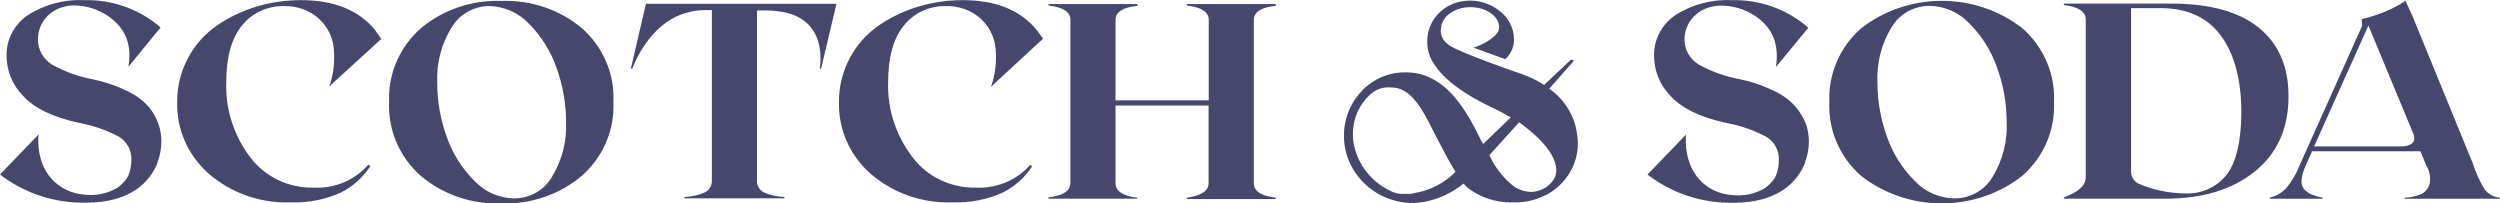
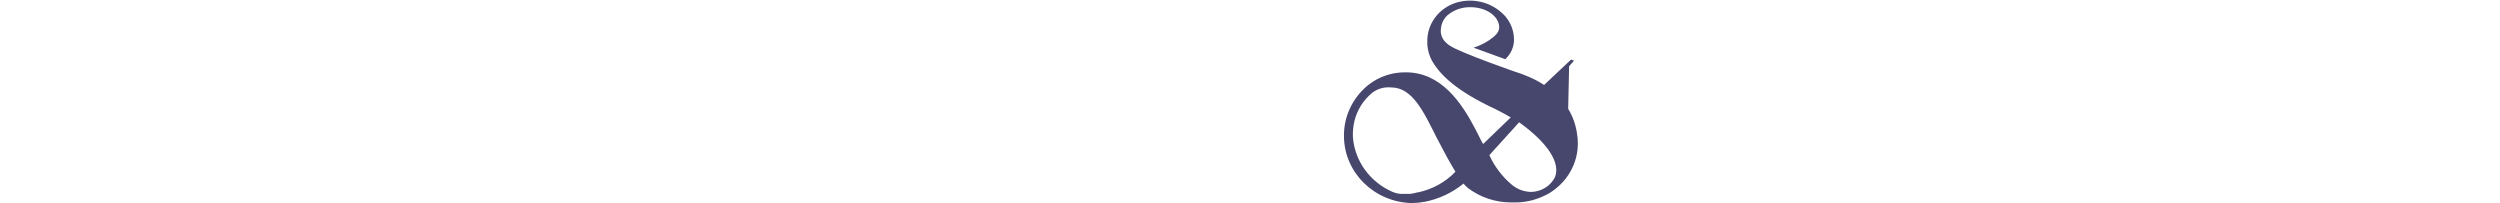
<svg xmlns="http://www.w3.org/2000/svg" width="172" height="14" viewBox="0 0 172 14" fill="none">
  <g clip-path="url(#clip0_4455_3081)">
-     <path d="M44.442 0.257L43.403 4.713H43.508C43.508 4.713 44.583 1.592 47.234 0.878C47.651 0.757 48.083 0.699 48.52 0.694H48.976V12.369C49.007 12.713 48.831 13.043 48.525 13.223C48.073 13.427 47.586 13.539 47.089 13.548V13.645H53.968V13.548C53.471 13.537 52.983 13.428 52.531 13.228C52.22 13.048 52.044 12.713 52.08 12.369V0.718H52.722C52.722 0.718 53.104 0.718 53.505 0.772C57.121 1.175 56.388 4.708 56.398 4.718H56.493L57.548 0.262H44.442V0.257ZM170.961 13.058C170.614 12.495 170.333 11.893 170.137 11.262L165.965 1.068C165.819 0.738 165.648 0.374 165.498 0.058C164.878 0.469 164.202 0.796 163.489 1.029C163.163 1.145 162.826 1.242 162.485 1.315L162.515 1.776L158.227 11.34C158.006 11.922 157.689 12.467 157.288 12.951C156.983 13.267 156.591 13.493 156.158 13.602V13.675H159.799V13.602C159.537 13.553 159.281 13.48 159.035 13.383C158.845 13.296 158.674 13.175 158.533 13.029C158.383 12.849 158.312 12.616 158.347 12.383C158.388 12.034 158.483 11.694 158.639 11.378L159.07 10.408H166.527L166.924 11.378C167.165 11.767 167.25 12.233 167.15 12.679C167.064 12.971 166.863 13.213 166.587 13.354C166.221 13.505 165.834 13.587 165.437 13.602V13.675H172V13.602C171.593 13.563 171.217 13.369 170.961 13.058ZM165.141 10.073H159.211L162.947 1.757L166.07 9.281C166.321 10.145 165.141 10.073 165.141 10.073ZM71.009 11.446L70.879 11.344C70.421 11.865 69.846 12.277 69.197 12.548C68.548 12.819 67.844 12.942 67.138 12.908C65.411 12.941 63.774 12.155 62.765 10.796C61.633 9.311 61.048 7.503 61.103 5.66C61.103 3.937 61.464 2.631 62.192 1.747C62.527 1.326 62.96 0.987 63.455 0.757C63.95 0.527 64.495 0.412 65.044 0.422C65.918 0.388 66.772 0.679 67.424 1.242C68.029 1.777 68.41 2.508 68.494 3.296C68.584 4.189 68.484 5.092 68.192 5.946H68.248L68.363 5.801L71.763 2.66L71.3 2.029C70.171 0.679 68.484 0.009 66.229 0.009C65.195 0.009 64.165 0.16 63.176 0.456C62.202 0.747 61.283 1.184 60.455 1.757C59.621 2.333 58.943 3.094 58.477 3.975C57.968 4.919 57.709 5.97 57.723 7.034C57.673 8.917 58.481 10.723 59.928 11.98C61.479 13.306 63.503 14.005 65.571 13.922C66.736 13.961 67.896 13.733 68.956 13.262C69.799 12.849 70.507 12.223 71.009 11.446ZM10.263 7.388C9.85 6.914 9.336 6.532 8.757 6.267C7.997 5.894 7.19 5.62 6.357 5.451C5.368 5.267 4.419 4.917 3.55 4.427C3.261 4.241 3.025 3.989 2.861 3.694C2.697 3.398 2.611 3.068 2.611 2.733C2.601 2.234 2.759 1.746 3.062 1.342C3.365 0.939 3.795 0.641 4.288 0.495C4.479 0.437 4.68 0.398 4.881 0.378C6.01 0.33 7.11 0.733 7.923 1.495C8.792 2.31 9.038 3.34 8.837 4.592L11.047 1.893C9.621 0.643 7.754 -0.031 5.83 0.009C4.444 -0.058 3.073 0.301 1.913 1.043C1.444 1.364 1.064 1.792 0.809 2.289C0.554 2.787 0.431 3.338 0.452 3.893C0.467 4.908 0.879 5.878 1.602 6.611C2.37 7.451 3.655 8.068 5.448 8.456C6.42 8.632 7.357 8.96 8.22 9.427C8.762 9.776 9.073 10.383 9.038 11.014C9.038 11.281 8.998 11.548 8.928 11.806C8.847 12.121 8.672 12.403 8.426 12.621C8.32 12.723 8.21 12.82 8.089 12.908C7.425 13.31 6.638 13.481 5.86 13.393C5.239 13.356 4.642 13.155 4.132 12.81C2.425 11.66 2.636 9.49 2.641 9.349C2.641 9.349 2.676 9.233 2.676 9.228L0 12.005C1.672 13.296 3.761 13.985 5.905 13.946C9.008 13.946 10.329 12.49 10.836 11.204V11.16C11.016 10.694 11.107 10.199 11.102 9.704C11.102 9.306 11.037 8.912 10.906 8.539C10.755 8.126 10.539 7.738 10.263 7.388ZM116.024 9.233L113.348 12.009C115.02 13.301 117.109 13.99 119.253 13.951C122.356 13.951 123.676 12.495 124.183 11.209V11.165C124.364 10.699 124.455 10.204 124.45 9.709C124.45 9.31 124.384 8.917 124.254 8.543C124.088 8.121 123.857 7.728 123.566 7.378C123.153 6.905 122.639 6.522 122.06 6.257C121.3 5.884 120.493 5.61 119.659 5.442C118.665 5.257 117.706 4.912 116.832 4.417C116.544 4.231 116.307 3.98 116.143 3.684C115.979 3.388 115.894 3.058 115.894 2.723C115.891 2.218 116.06 1.726 116.374 1.324C116.689 0.921 117.133 0.63 117.636 0.495C117.832 0.442 118.028 0.408 118.228 0.393C119.358 0.344 120.458 0.747 121.271 1.509C122.14 2.325 122.361 3.354 122.19 4.607L124.414 1.908C122.984 0.65 121.11 -0.029 119.177 0.009C117.792 -0.058 116.421 0.301 115.261 1.043C114.792 1.364 114.413 1.792 114.158 2.29C113.902 2.787 113.779 3.338 113.8 3.893C113.815 4.912 114.221 5.883 114.95 6.621C115.723 7.461 117.003 8.077 118.801 8.466C119.77 8.645 120.704 8.971 121.567 9.437C122.115 9.791 122.426 10.408 122.381 11.043C122.381 11.31 122.346 11.577 122.27 11.835C122.185 12.145 122.014 12.432 121.768 12.65C121.663 12.752 121.552 12.849 121.432 12.937C120.768 13.339 119.981 13.51 119.202 13.422C118.582 13.385 117.985 13.184 117.475 12.84C115.773 11.66 115.989 9.49 115.989 9.349C116.004 9.31 116.014 9.272 116.024 9.233ZM22.66 5.951H22.691L22.806 5.806L26.231 2.679L25.779 2.029C24.644 0.679 22.952 0.009 20.697 0.009C19.663 0.009 18.628 0.16 17.639 0.456C16.67 0.747 15.751 1.189 14.923 1.757C14.09 2.333 13.411 3.094 12.945 3.975C12.436 4.919 12.177 5.97 12.191 7.034C12.141 8.917 12.95 10.723 14.396 11.98C15.947 13.306 17.971 14.005 20.04 13.922C21.204 13.961 22.364 13.733 23.424 13.262C24.267 12.844 24.98 12.209 25.477 11.427L25.342 11.325C24.886 11.852 24.31 12.269 23.659 12.544C23.008 12.818 22.3 12.943 21.591 12.908C19.854 12.951 18.212 12.16 17.198 10.796C16.077 9.308 15.502 7.5 15.566 5.66C15.566 3.937 15.927 2.631 16.655 1.747C16.991 1.326 17.424 0.986 17.921 0.756C18.417 0.526 18.962 0.411 19.512 0.422C20.386 0.388 21.239 0.679 21.892 1.242C22.497 1.777 22.878 2.508 22.962 3.296C23.052 4.189 22.952 5.092 22.66 5.946V5.951ZM40.049 1.951C38.521 0.669 36.547 -0.006 34.526 0.063C32.487 -0.015 30.488 0.66 28.947 1.951C27.481 3.247 26.688 5.102 26.773 7.019C26.683 8.942 27.481 10.801 28.947 12.097C30.483 13.393 32.472 14.073 34.505 13.995C36.529 14.062 38.503 13.384 40.029 12.097C41.495 10.801 42.288 8.946 42.203 7.029C42.298 5.111 41.51 3.252 40.049 1.951ZM37.96 12.194C37.699 12.638 37.32 13.006 36.863 13.262C36.406 13.518 35.887 13.652 35.359 13.65C34.844 13.638 34.337 13.525 33.87 13.317C33.402 13.109 32.983 12.811 32.638 12.441C31.779 11.587 31.131 10.553 30.74 9.422C30.303 8.218 30.077 6.951 30.082 5.675C30.023 4.335 30.372 3.008 31.086 1.859C31.348 1.426 31.721 1.067 32.168 0.814C32.616 0.561 33.123 0.425 33.642 0.417C34.686 0.437 35.675 0.874 36.378 1.621C37.237 2.48 37.885 3.509 38.281 4.641C38.718 5.84 38.944 7.102 38.944 8.374C39.009 9.713 38.668 11.039 37.96 12.194ZM155.41 1.908C154.044 0.801 152.036 0.247 149.385 0.247H141.994V0.349C142.998 0.466 143.5 0.796 143.5 1.344V12.189C143.5 12.757 142.998 13.218 141.994 13.577V13.67H148.998C151.529 13.67 153.572 13.048 155.124 11.806C156.675 10.563 157.454 8.83 157.449 6.611C157.449 4.582 156.771 3.019 155.41 1.908ZM153.181 12.034C152.847 12.455 152.411 12.791 151.913 13.012C151.414 13.234 150.867 13.335 150.319 13.306C149.214 13.296 148.124 13.068 147.12 12.631C146.809 12.466 146.613 12.15 146.618 11.806V0.558H148.626C150.479 0.558 151.875 1.194 152.804 2.466C153.733 3.738 154.2 5.49 154.205 7.728C154.19 9.747 153.848 11.184 153.181 12.034ZM139.152 1.951C135.908 -0.573 131.283 -0.573 128.04 1.951C127.316 2.591 126.745 3.376 126.369 4.251C125.992 5.127 125.819 6.072 125.861 7.019C125.77 8.942 126.569 10.801 128.04 12.097C129.61 13.324 131.569 13.994 133.588 13.994C135.608 13.994 137.566 13.324 139.136 12.097C140.603 10.801 141.401 8.946 141.316 7.029C141.406 5.111 140.618 3.252 139.152 1.951ZM137.078 12.194C136.541 13.092 135.546 13.65 134.472 13.65C133.954 13.641 133.443 13.529 132.971 13.321C132.5 13.113 132.077 12.814 131.73 12.441C130.872 11.587 130.224 10.553 129.832 9.422C129.39 8.218 129.169 6.951 129.169 5.675C129.104 4.34 129.446 3.009 130.149 1.859C130.686 0.961 131.68 0.403 132.755 0.403C133.799 0.422 134.788 0.859 135.486 1.607C136.345 2.461 136.997 3.495 137.389 4.626C137.831 5.824 138.057 7.087 138.057 8.359C138.127 9.704 137.786 11.034 137.078 12.194ZM81.654 13.602V13.694H87.77V13.602C86.766 13.485 86.264 13.15 86.264 12.602V1.374C86.264 0.825 86.766 0.5 87.77 0.403V0.281H81.654V0.383C82.658 0.495 83.16 0.825 83.16 1.354V6.903H76.749V1.374C76.749 0.825 77.251 0.5 78.255 0.403V0.281H72.139V0.383C73.143 0.495 73.645 0.825 73.645 1.354V12.577C73.645 13.131 73.143 13.466 72.139 13.577V13.67H78.255V13.602C77.251 13.485 76.749 13.15 76.749 12.602V7.262H83.15V12.602C83.16 13.116 82.658 13.466 81.654 13.602Z" fill="#47476D" />
-     <path d="M108.507 9.262C108.431 8.636 108.221 8.031 107.891 7.488C107.561 6.944 107.118 6.472 106.589 6.102L107.955 4.558L108.292 4.175L108.091 4.097L106.233 5.845C105.881 5.612 105.505 5.417 105.113 5.257L104.973 5.199L104.676 5.083C104.631 5.083 100.453 3.626 99.746 3.141C99.665 3.088 99.589 3.028 99.52 2.961C99.213 2.704 99.068 2.311 99.143 1.922C99.178 1.583 99.344 1.267 99.605 1.034C100.042 0.675 100.599 0.481 101.172 0.495C102.246 0.495 103.135 1.112 103.145 1.869C103.145 2.078 103.049 2.277 102.884 2.417C102.844 2.456 102.803 2.5 102.758 2.539C102.382 2.85 101.95 3.092 101.478 3.243L101.382 3.282L103.562 4.073C103.943 3.723 104.164 3.238 104.164 2.728C104.164 1.951 103.793 1.218 103.16 0.743C102.765 0.43 102.298 0.213 101.798 0.111C101.298 0.008 100.78 0.024 100.288 0.155L100.172 0.189C99.581 0.375 99.068 0.743 98.712 1.236C98.356 1.729 98.176 2.321 98.199 2.922V3.068C98.224 3.456 98.335 3.835 98.52 4.18C98.917 4.864 99.766 5.985 102.432 7.291C102.949 7.529 103.451 7.791 103.938 8.078L102.04 9.908L101.93 9.718L101.493 8.859C100.549 7.058 99.148 4.976 96.723 4.976C95.794 4.961 94.885 5.262 94.162 5.83L94.062 5.908C93.545 6.344 93.134 6.886 92.858 7.493C92.582 8.1 92.448 8.759 92.465 9.422C92.505 11.893 94.549 13.893 97.099 13.971C97.376 13.971 97.657 13.947 97.928 13.893H97.983C98.981 13.7 99.912 13.266 100.689 12.631C100.78 12.733 100.875 12.83 100.976 12.922C101.819 13.568 102.862 13.922 103.938 13.927H104.295C104.952 13.922 105.595 13.772 106.188 13.495C106.323 13.437 106.459 13.369 106.584 13.296C106.71 13.223 106.825 13.141 106.936 13.053C107.525 12.616 107.982 12.033 108.258 11.366C108.535 10.699 108.621 9.972 108.507 9.262ZM100.117 11.835C99.433 12.538 98.546 13.025 97.571 13.233H97.526C97.361 13.277 97.195 13.316 97.024 13.34H96.492C96.306 13.34 96.12 13.316 95.945 13.252C95.904 13.243 95.864 13.228 95.824 13.209C95.061 12.88 94.403 12.359 93.921 11.699C93.438 11.04 93.148 10.267 93.082 9.461C93.062 9.083 93.097 8.704 93.183 8.335C93.364 7.579 93.789 6.899 94.398 6.393C94.764 6.107 95.231 5.971 95.704 6.015C97.165 6.015 97.923 7.641 98.842 9.471C98.982 9.743 99.113 9.985 99.233 10.209C99.454 10.631 99.645 10.995 99.841 11.32L100.127 11.806V11.835H100.117ZM106.986 12.18C106.867 12.421 106.694 12.633 106.48 12.801C106.265 12.969 106.014 13.088 105.746 13.15C105.605 13.189 105.465 13.204 105.319 13.204C104.842 13.189 104.385 13.019 104.024 12.719C103.355 12.157 102.823 11.459 102.467 10.675L104.516 8.413C106.449 9.801 107.373 11.175 106.986 12.18Z" fill="#47476D" />
+     <path d="M108.507 9.262C108.431 8.636 108.221 8.031 107.891 7.488L107.955 4.558L108.292 4.175L108.091 4.097L106.233 5.845C105.881 5.612 105.505 5.417 105.113 5.257L104.973 5.199L104.676 5.083C104.631 5.083 100.453 3.626 99.746 3.141C99.665 3.088 99.589 3.028 99.52 2.961C99.213 2.704 99.068 2.311 99.143 1.922C99.178 1.583 99.344 1.267 99.605 1.034C100.042 0.675 100.599 0.481 101.172 0.495C102.246 0.495 103.135 1.112 103.145 1.869C103.145 2.078 103.049 2.277 102.884 2.417C102.844 2.456 102.803 2.5 102.758 2.539C102.382 2.85 101.95 3.092 101.478 3.243L101.382 3.282L103.562 4.073C103.943 3.723 104.164 3.238 104.164 2.728C104.164 1.951 103.793 1.218 103.16 0.743C102.765 0.43 102.298 0.213 101.798 0.111C101.298 0.008 100.78 0.024 100.288 0.155L100.172 0.189C99.581 0.375 99.068 0.743 98.712 1.236C98.356 1.729 98.176 2.321 98.199 2.922V3.068C98.224 3.456 98.335 3.835 98.52 4.18C98.917 4.864 99.766 5.985 102.432 7.291C102.949 7.529 103.451 7.791 103.938 8.078L102.04 9.908L101.93 9.718L101.493 8.859C100.549 7.058 99.148 4.976 96.723 4.976C95.794 4.961 94.885 5.262 94.162 5.83L94.062 5.908C93.545 6.344 93.134 6.886 92.858 7.493C92.582 8.1 92.448 8.759 92.465 9.422C92.505 11.893 94.549 13.893 97.099 13.971C97.376 13.971 97.657 13.947 97.928 13.893H97.983C98.981 13.7 99.912 13.266 100.689 12.631C100.78 12.733 100.875 12.83 100.976 12.922C101.819 13.568 102.862 13.922 103.938 13.927H104.295C104.952 13.922 105.595 13.772 106.188 13.495C106.323 13.437 106.459 13.369 106.584 13.296C106.71 13.223 106.825 13.141 106.936 13.053C107.525 12.616 107.982 12.033 108.258 11.366C108.535 10.699 108.621 9.972 108.507 9.262ZM100.117 11.835C99.433 12.538 98.546 13.025 97.571 13.233H97.526C97.361 13.277 97.195 13.316 97.024 13.34H96.492C96.306 13.34 96.12 13.316 95.945 13.252C95.904 13.243 95.864 13.228 95.824 13.209C95.061 12.88 94.403 12.359 93.921 11.699C93.438 11.04 93.148 10.267 93.082 9.461C93.062 9.083 93.097 8.704 93.183 8.335C93.364 7.579 93.789 6.899 94.398 6.393C94.764 6.107 95.231 5.971 95.704 6.015C97.165 6.015 97.923 7.641 98.842 9.471C98.982 9.743 99.113 9.985 99.233 10.209C99.454 10.631 99.645 10.995 99.841 11.32L100.127 11.806V11.835H100.117ZM106.986 12.18C106.867 12.421 106.694 12.633 106.48 12.801C106.265 12.969 106.014 13.088 105.746 13.15C105.605 13.189 105.465 13.204 105.319 13.204C104.842 13.189 104.385 13.019 104.024 12.719C103.355 12.157 102.823 11.459 102.467 10.675L104.516 8.413C106.449 9.801 107.373 11.175 106.986 12.18Z" fill="#47476D" />
  </g>
  <defs>
    <clipPath id="clip0_4455_3081">
      <rect width="172" height="14" fill="white" />
    </clipPath>
  </defs>
</svg>